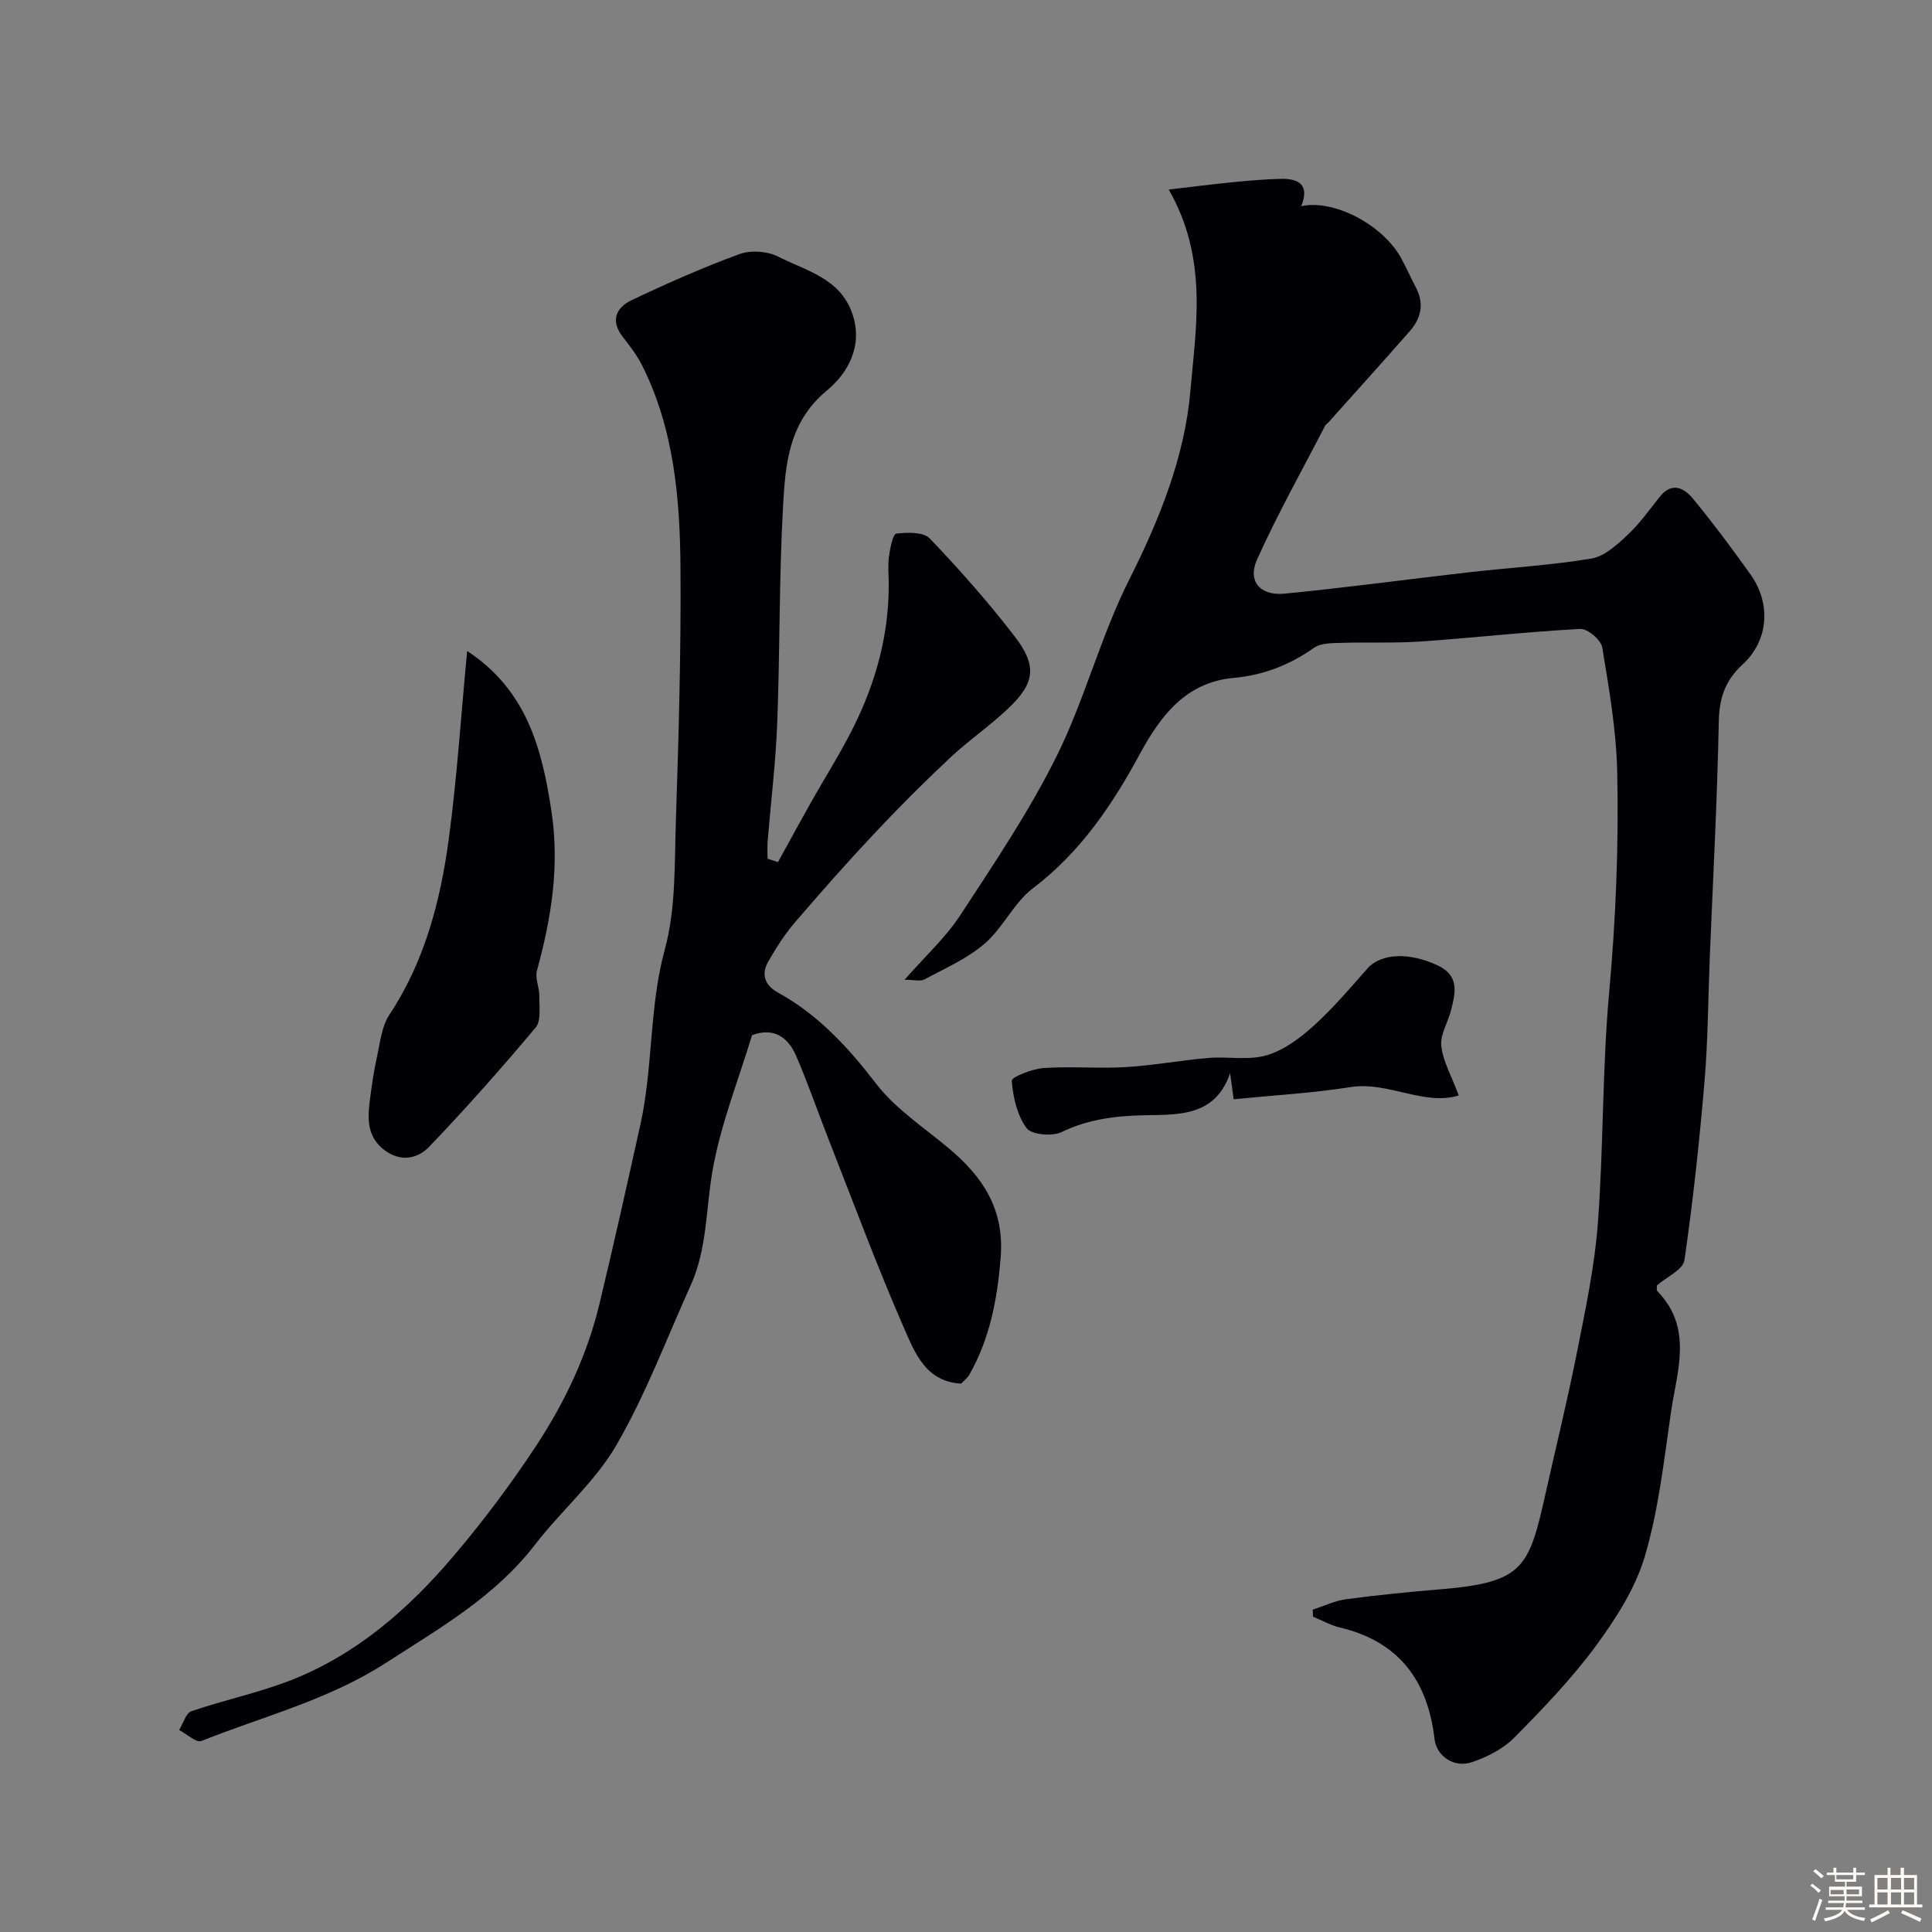
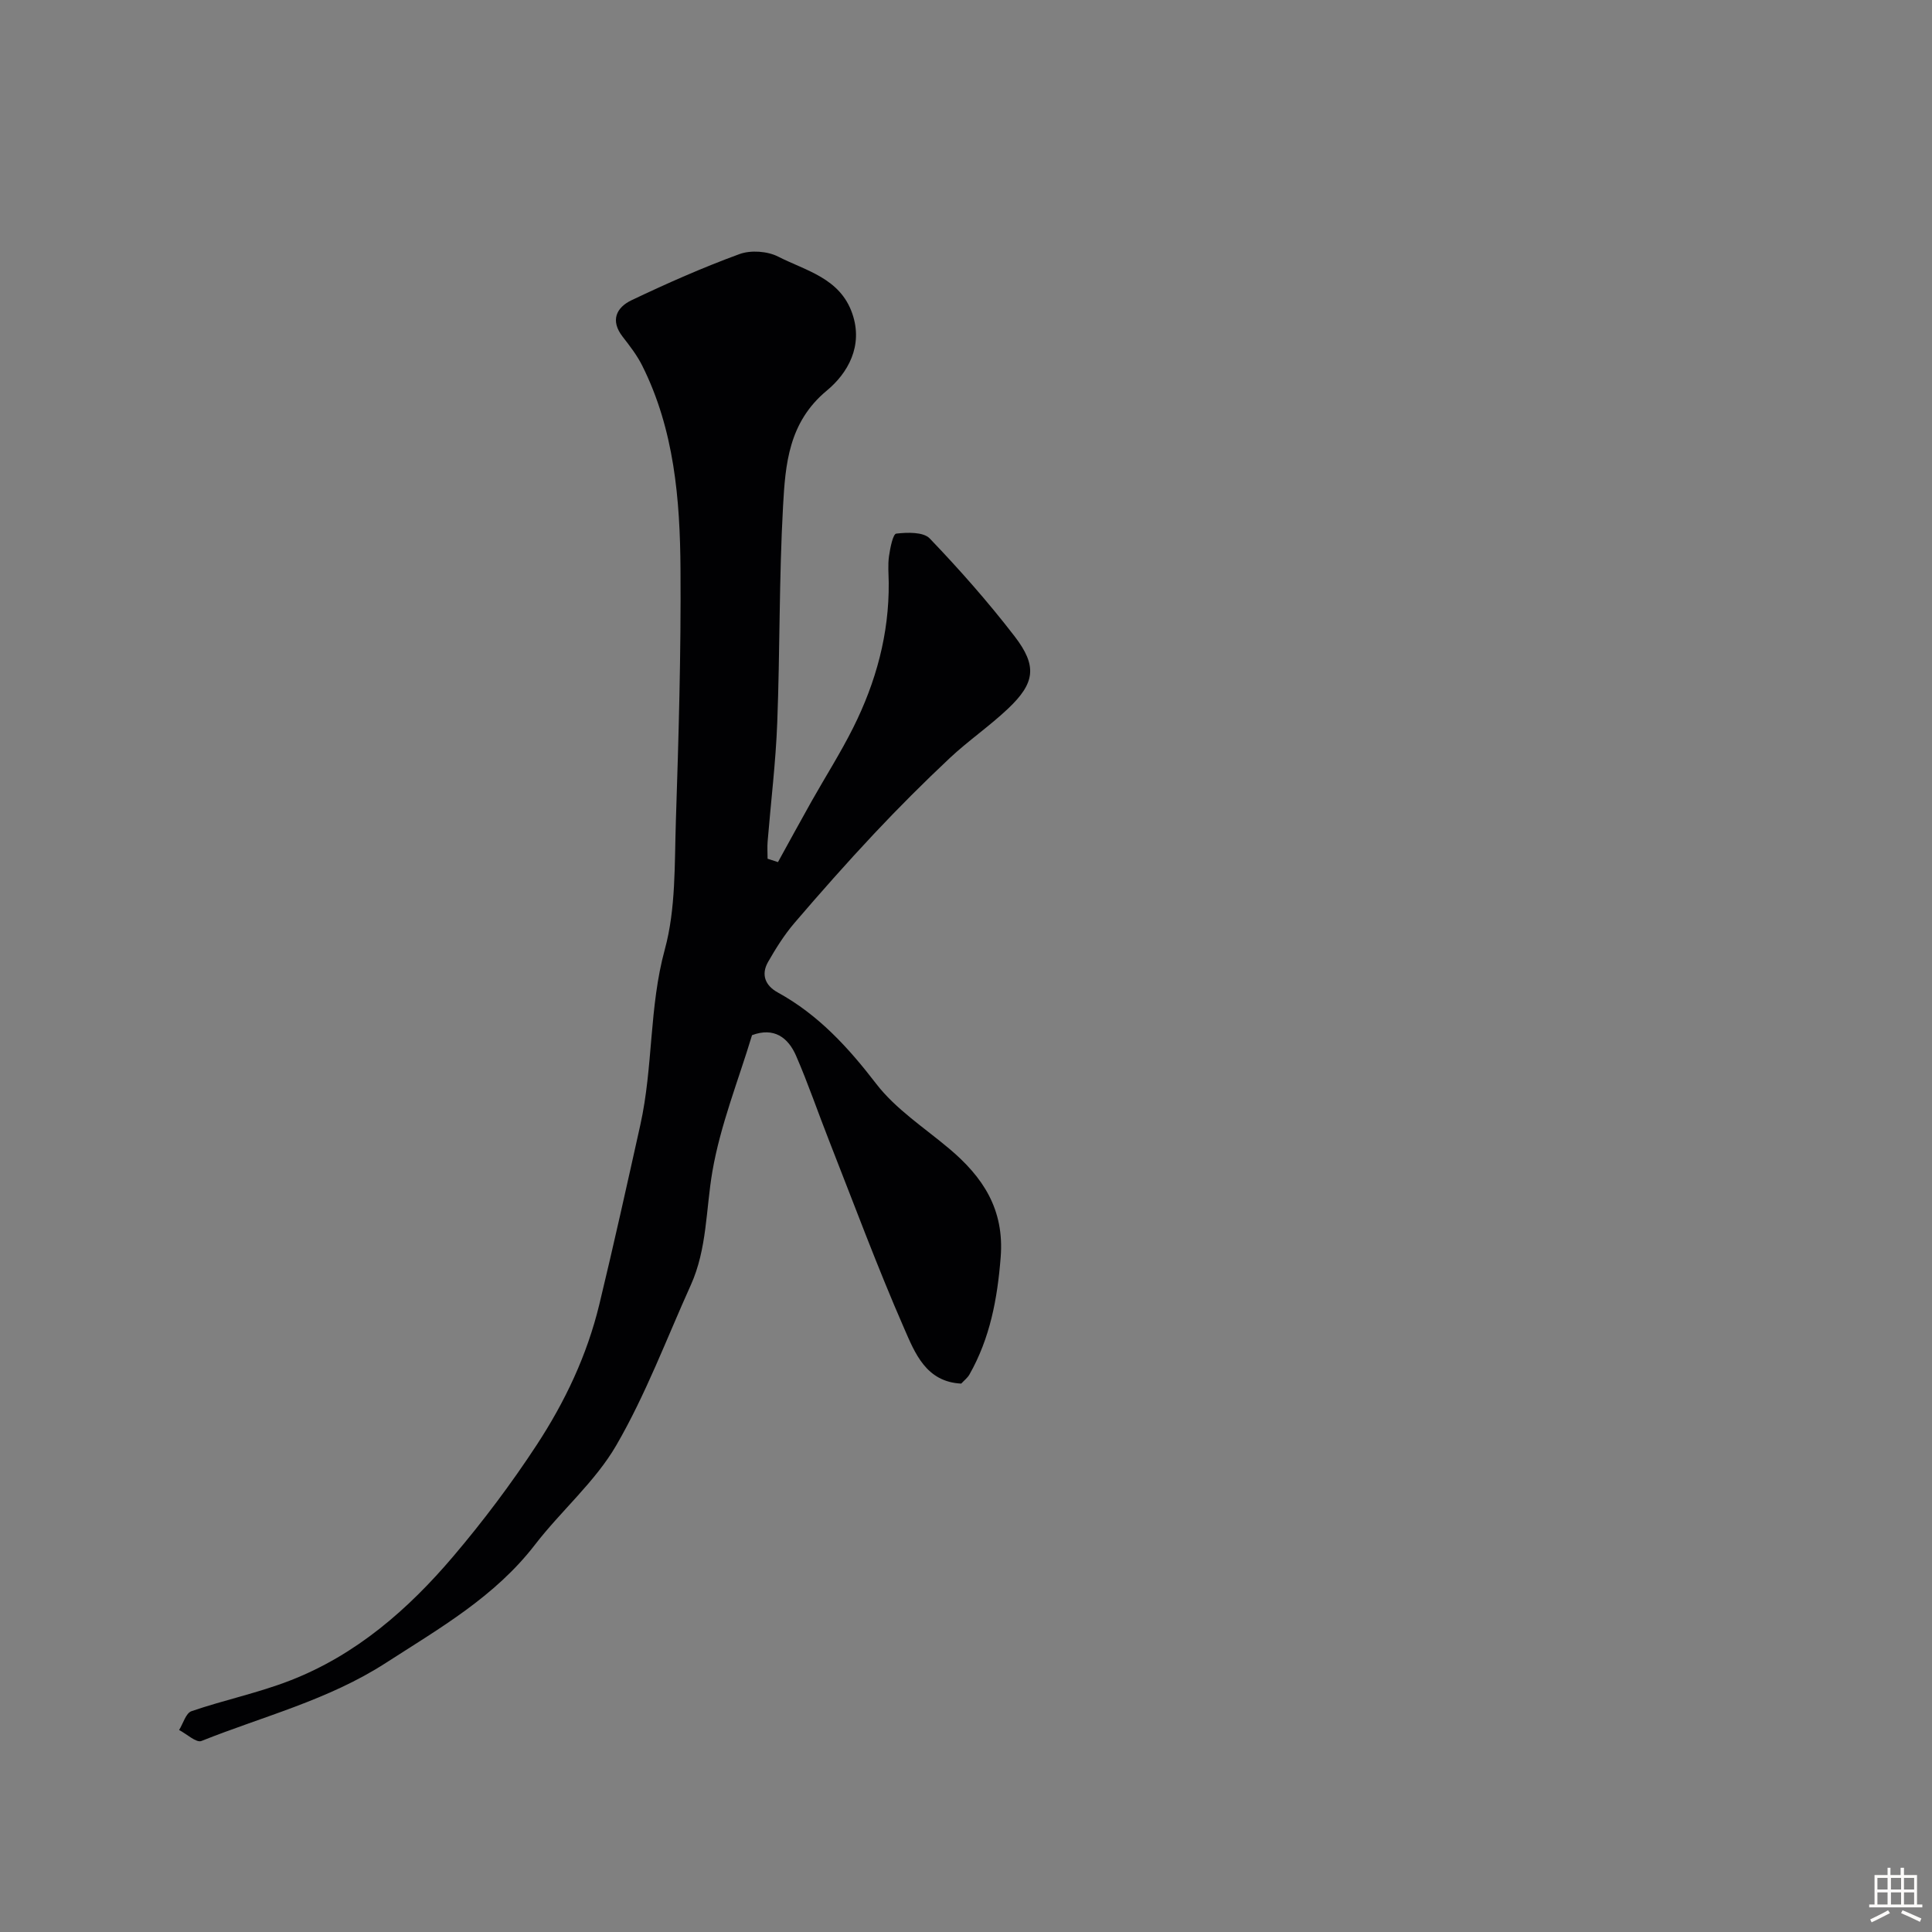
<svg xmlns="http://www.w3.org/2000/svg" enable-background="new 0 0 400 400" viewBox="0 0 400 400">
  <rect x="0" y="0" width="400" height="400" fill="#808080" stroke="none" />
-   <path d="m374.8 390.4.4-.4c.7.5 1.3 1 1.8 1.4l-.5.5c-.5-.6-1.1-1.1-1.7-1.5zm1 7.3-.6-.3c.5-1.4 1.1-2.8 1.5-4.3.2.1.4.2.6.3-.5 1.3-1 2.8-1.5 4.3zm-.4-10.3.5-.4c.4.3 1 .8 1.7 1.4l-.5.5c-.5-.5-1.1-1-1.7-1.5zm2.5.3h1.7v-1h.6v1h3.5v-1h.6v1h1.8v.5h-1.8v1.4h-2v1h3.2v2h-3.2v.9h3.3v.5h-3.4c0 .3-.1.6-.1.9h4v.5h-3.7c.7.9 1.9 1.5 3.8 1.7-.1.2-.2.4-.3.6-2.1-.4-3.5-1.1-4-2.1-.4 1-1.8 1.7-4 2.2-.1-.2-.2-.4-.3-.6 2.1-.4 3.4-1 3.8-1.8h-3.4v-.5h3.6c.1-.3.1-.6.2-.9h-3.3v-.5h3.4c0-.3 0-.6 0-.9h-3.2v-2h3.3v-1h-2.1v-1.4h-1.7v-.5zm1.1 3.5v1h2.7c0-.3 0-.4 0-.4 0-.1 0-.2 0-.2 0-.1 0-.2 0-.3h-2.7zm1.2-3v.9h3.5v-.9zm4.7 3h-2.6v.6.4h2.6z" fill="#fcfbfa" />
  <path d="m393.6 386.7h.6v1.5h2.7v6.1h1.1v.6h-11v-.6h1.1v-6.1h2.7v-1.5h.6v1.5h2.1v-1.5zm-2.7 8.8.4.6c-1.2.6-2.5 1.3-3.8 1.9-.1-.2-.2-.4-.3-.6 1.2-.6 2.5-1.2 3.7-1.9zm-2.2-6.7v2.4h2.1v-2.4zm0 3v2.5h2.1v-2.5zm2.8-3v2.4h2.1v-2.4zm0 3v2.5h2.1v-2.5zm6 6.1c-1.4-.7-2.7-1.3-3.9-1.8l.3-.6c1.5.6 2.7 1.2 3.9 1.7zm-1.2-9.1h-2.1v2.4h2.1zm-2.1 3v2.5h2.1v-2.5z" fill="#fcfbfa" />
  <g fill="#010103">
-     <path d="m187.28 202.85c4.29-4.9 8.48-8.71 11.49-13.3 7.04-10.76 14.29-21.51 19.99-32.99 5.84-11.76 9.12-24.81 15.02-36.53 6.29-12.48 11.5-25.48 12.67-39.02 1.15-13.33 3.72-27.47-4.48-41.77 5.1-.59 9.23-1.12 13.38-1.53 3.23-.32 6.48-.59 9.72-.68 3.81-.11 6.15 1.21 4.33 5.66 6.73-1.49 16.82 3.8 20.65 10.68 1.11 2 2.01 4.12 3.09 6.14 1.79 3.36 1.08 6.4-1.29 9.09-5.55 6.32-11.19 12.57-16.8 18.84-.22.25-.55.43-.7.71-4.76 9.21-9.85 18.27-14.1 27.71-2 4.45.63 7.54 5.68 7.05 12.71-1.23 25.37-2.96 38.06-4.41 8.5-.97 17.08-1.46 25.51-2.86 2.69-.45 5.28-2.84 7.44-4.86 2.5-2.33 4.52-5.19 6.66-7.89 2.6-3.28 5.14-1.81 7 .46 4.14 5.04 8.06 10.28 11.84 15.61 4.31 6.09 3.71 13.7-1.68 18.64-3.59 3.3-4.81 6.93-4.9 11.78-.33 16.38-1.21 32.74-1.88 49.11-.34 8.43-.36 16.9-1.07 25.3-1.05 12.42-2.38 24.82-4.17 37.15-.28 1.92-3.63 3.4-5.69 5.19.02.26-.15.95.11 1.22 7.42 7.62 4.04 16.51 2.8 25.02-1.45 10-2.56 20.17-5.4 29.8-1.96 6.66-6.01 12.97-10.19 18.65-5.01 6.8-10.95 12.97-16.91 18.99-2.29 2.31-5.58 3.96-8.72 5.03-3.7 1.26-7.33-1.26-7.73-4.77-1.4-12.06-7.33-20.19-19.56-23.1-1.94-.46-3.74-1.48-5.6-2.25-.02-.49-.04-.97-.06-1.46 2.31-.74 4.57-1.85 6.93-2.16 6.5-.87 13.04-1.52 19.59-2.06 17.11-1.41 18.25-4.5 21.65-19.69 2.21-9.84 4.61-19.65 6.57-29.54 1.74-8.83 3.64-17.71 4.3-26.66 1.18-15.83.89-31.78 2.32-47.57 1.38-15.23 2.01-30.45 1.68-45.68-.19-8.64-1.68-17.29-3.1-25.85-.26-1.56-3.04-3.92-4.55-3.84-10.99.59-21.94 1.83-32.93 2.6-5.49.38-11.02.11-16.53.29-1.92.06-4.24.01-5.67 1.02-5.07 3.58-10.5 5.68-16.69 6.24-9.84.9-15.1 7.87-19.33 15.68-5.76 10.64-12.34 20.4-22.19 27.88-3.94 3-6.18 8.18-9.98 11.45-3.62 3.12-8.23 5.12-12.5 7.43-.81.43-2.08.05-4.08.05z" />
    <path d="m161.07 178.49c2.32-4.2 4.6-8.41 6.95-12.58 2.87-5.09 6.02-10.04 8.63-15.26 4.71-9.42 7.45-19.39 7.35-30.02-.02-1.83-.2-3.69.06-5.49.24-1.67.81-4.58 1.5-4.66 2.3-.27 5.61-.37 6.93 1 6.18 6.45 12.12 13.18 17.57 20.26 4.75 6.17 4.23 9.7-1.39 15.01-3.81 3.6-8.19 6.6-12.02 10.19-5.39 5.06-10.63 10.3-15.69 15.69-5.64 6.01-11.11 12.19-16.47 18.45-2.1 2.46-3.86 5.26-5.47 8.08-1.5 2.63-.58 4.9 2.01 6.32 8.39 4.61 14.57 11.35 20.38 18.91 4.03 5.24 9.92 9.06 15.08 13.4 7.01 5.89 11.47 12.57 10.69 22.5-.68 8.63-2.2 16.76-6.47 24.29-.4.7-1.1 1.23-1.7 1.88-7.29-.35-9.6-6.36-11.81-11.42-5.58-12.76-10.42-25.84-15.52-38.81-2.31-5.86-4.34-11.84-6.85-17.62-1.65-3.81-4.58-5.99-9.13-4.29-2.8 9.29-6.55 18.58-8.21 28.23-1.35 7.86-1.09 16.01-4.46 23.49-5.02 11.12-9.33 22.66-15.42 33.17-4.38 7.56-11.41 13.55-16.82 20.57-8.32 10.81-19.73 17.3-30.94 24.53-11.93 7.69-25.34 11.02-38.14 16.14-1.07.43-3.06-1.46-4.63-2.27.84-1.34 1.4-3.5 2.57-3.9 6.74-2.31 13.79-3.77 20.42-6.35 13.65-5.3 24.45-14.72 33.78-25.71 6.2-7.3 12-15.02 17.25-23.03 5.87-8.96 10.43-18.55 13-29.19 2.98-12.35 5.72-24.73 8.47-37.09 2.68-12.07 1.8-24.37 5.07-36.33 2.3-8.42 2-17.62 2.29-26.5.57-17.42 1.08-34.86.96-52.29-.1-14.42-1.29-28.82-7.92-42.08-1.07-2.14-2.58-4.1-4.06-6-2.61-3.37-1.29-6.05 1.84-7.55 7.31-3.48 14.74-6.77 22.34-9.55 2.34-.86 5.79-.62 8.02.52 5.77 2.94 12.8 4.44 15.34 11.77 2.34 6.73-.95 12.39-5.26 15.96-7.93 6.57-8.59 15.27-9.07 23.97-.83 14.9-.63 29.86-1.2 44.78-.31 8.21-1.32 16.4-1.99 24.6-.1 1.19-.01 2.39-.01 3.58.72.23 1.44.46 2.15.7z" />
-     <path d="m96.72 134.78c12.28 8.08 15.49 20.09 17.46 33.24 1.71 11.4-.05 22.11-3.01 32.93-.44 1.59.52 3.51.49 5.27-.03 2.22.42 5.12-.77 6.53-7.09 8.45-14.41 16.72-22.04 24.68-2.34 2.44-5.83 3.24-9.22.71-3.6-2.69-3.55-6.35-3.08-10.16.39-3.06.82-6.13 1.49-9.14.66-2.98.97-6.32 2.58-8.75 7.3-11.04 10.54-23.45 12.27-36.22 1.73-12.78 2.55-25.7 3.83-39.09z" />
-     <path d="m302.02 226.8c-7.17 2.22-14.62-2.95-22.39-1.73-7.92 1.25-15.97 1.7-24.21 2.52-.33-2.37-.53-3.89-.74-5.4-3.08 9.05-10.75 8.56-17.73 8.71-6 .12-11.62.81-17.15 3.48-1.95.94-6.22.57-7.25-.81-1.97-2.65-2.81-6.43-3.08-9.82-.06-.74 4.23-2.46 6.6-2.62 5.66-.39 11.38.13 17.04-.2 5.71-.34 11.36-1.41 17.07-1.89 4-.34 8.27.54 12.01-.54 3.54-1.02 6.89-3.51 9.7-6.04 4.04-3.64 7.59-7.83 11.2-11.92 2.84-3.22 8.72-3.41 14.55-.67 4.59 2.16 3.68 5.66 2.8 9.24-.62 2.51-2.29 5.04-2.04 7.41.33 3.14 2.07 6.14 3.62 10.28z" />
  </g>
</svg>